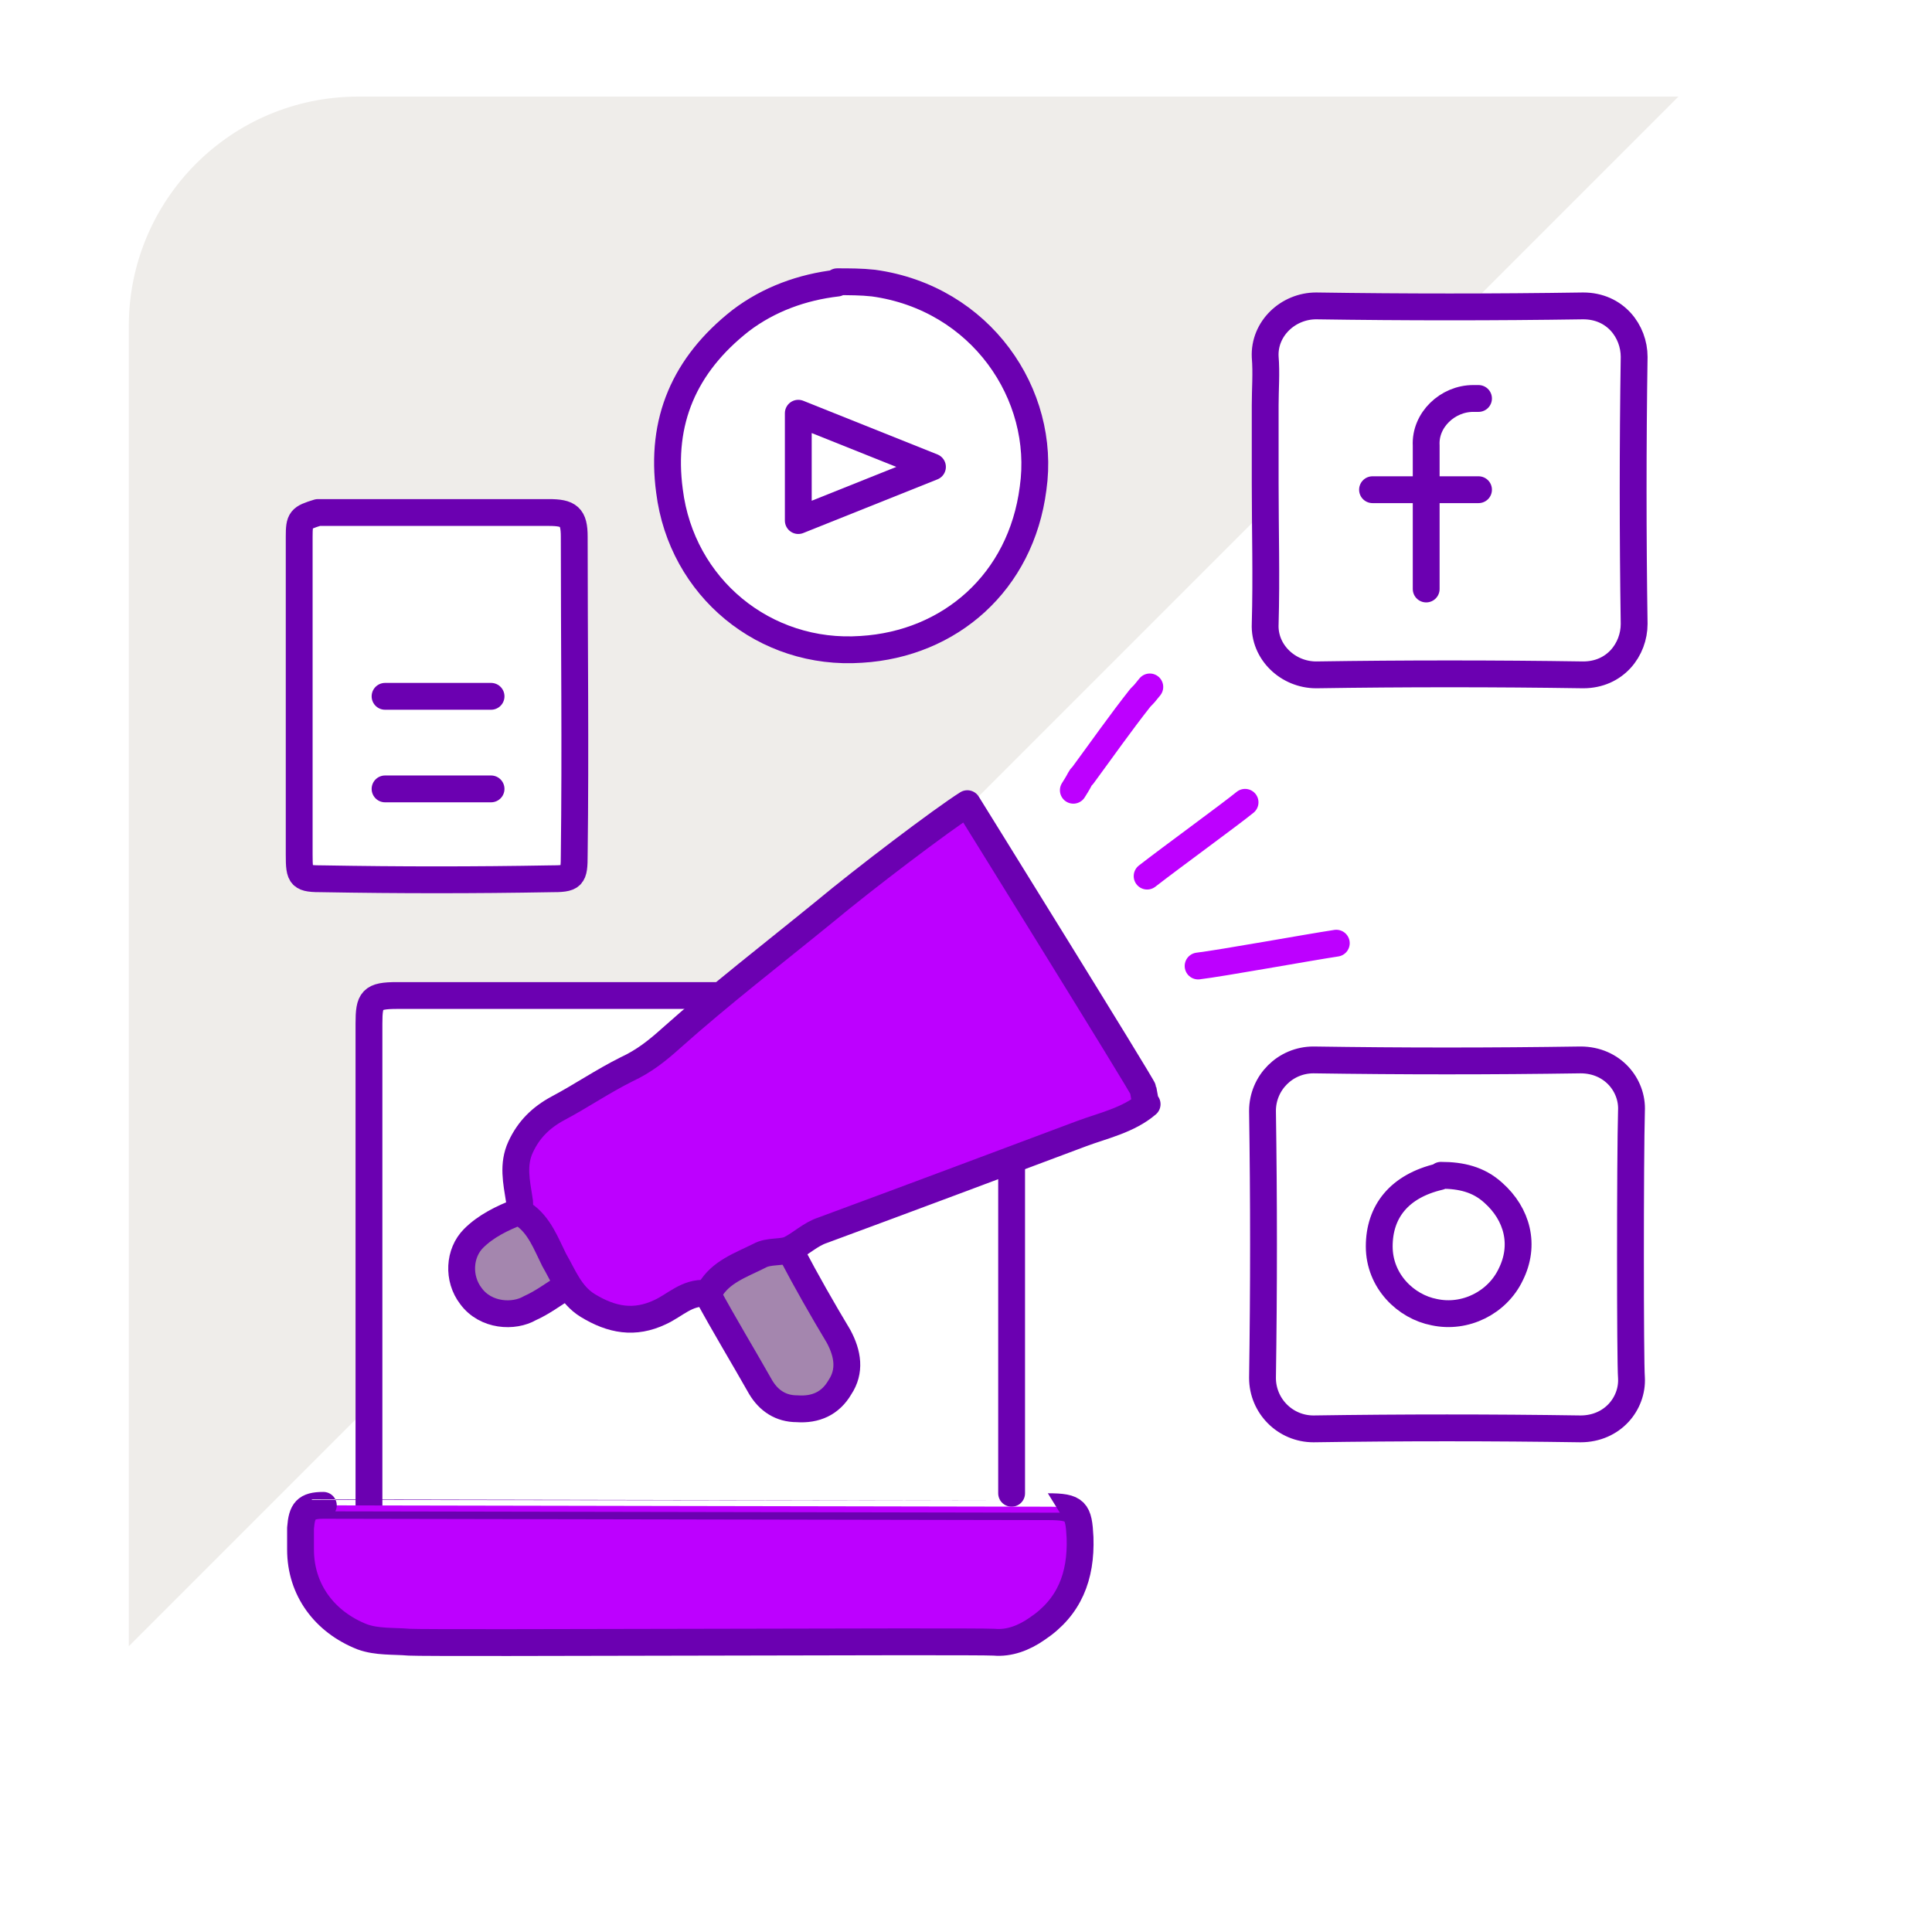
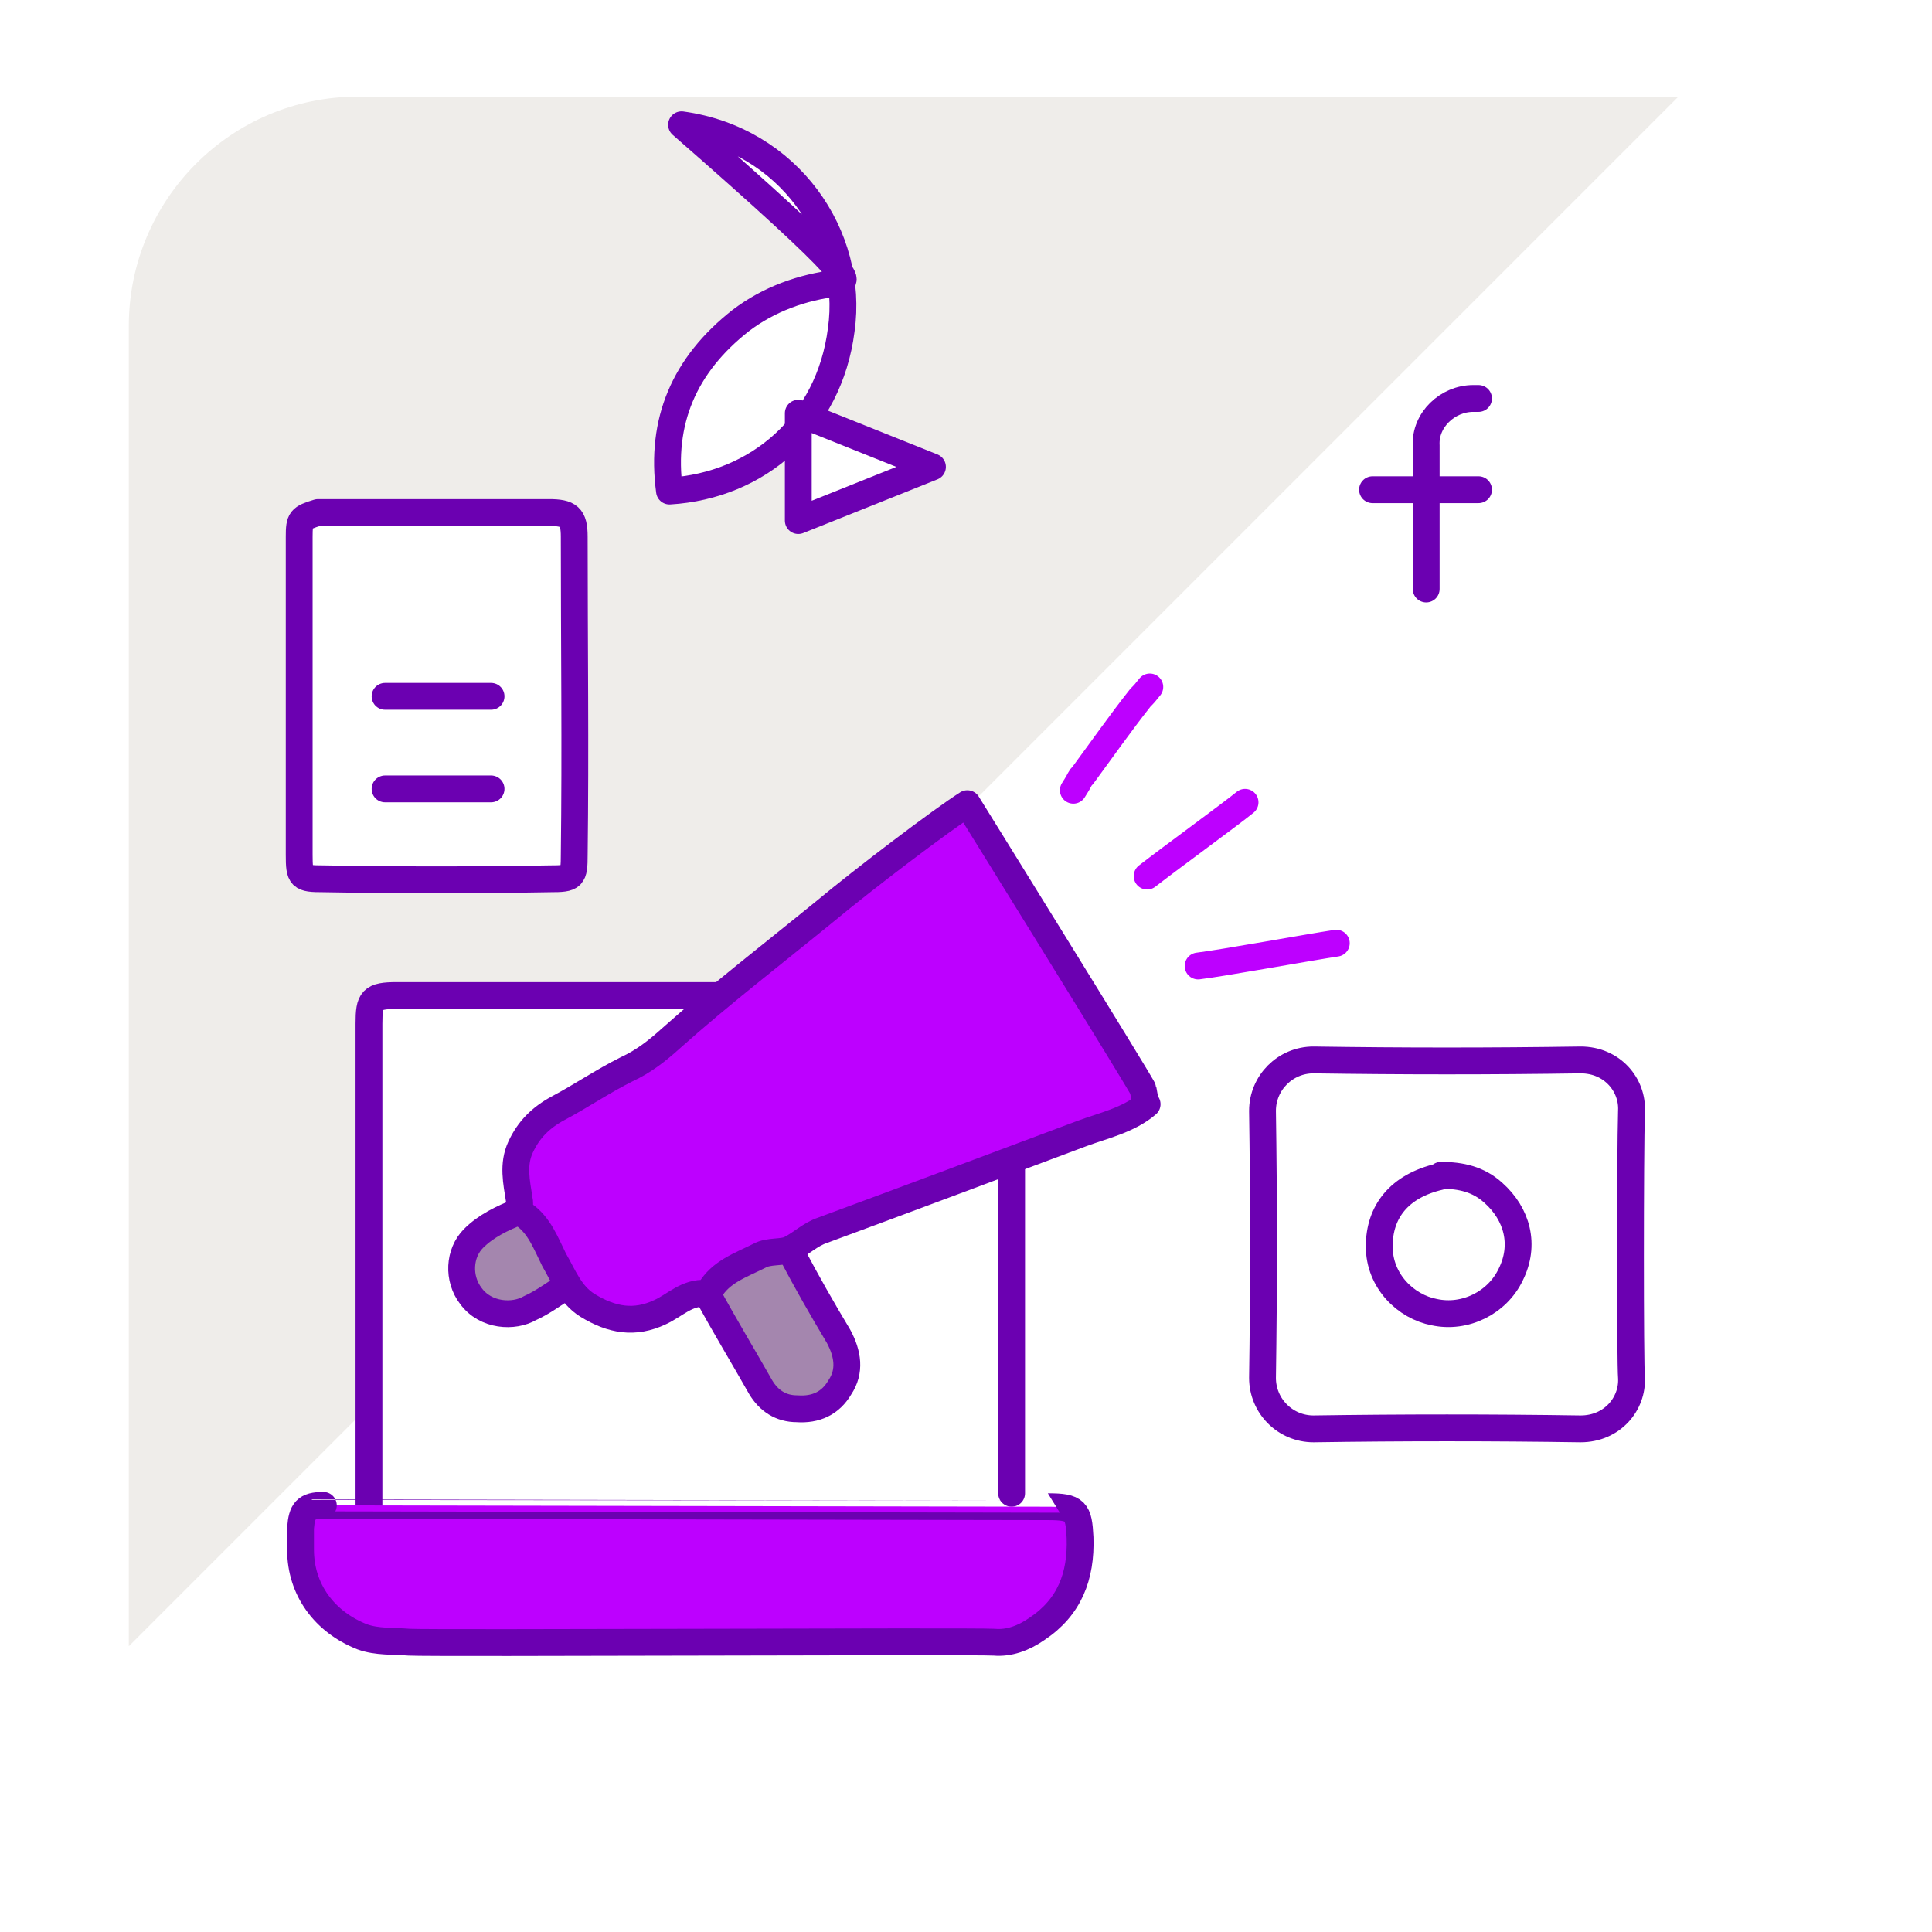
<svg xmlns="http://www.w3.org/2000/svg" version="1.1" id="a" x="0px" y="0px" viewBox="0 0 144 144" style="enable-background:new 0 0 144 144;" xml:space="preserve">
  <style type="text/css">
	.st0{fill:none;}
	.st1{fill:#A486AE;}
	.st2{fill:#EFEDEA;}
	.st3{fill:#FFFFFF;}
	.st4{fill:none;stroke:#008AFF;stroke-width:2;stroke-linecap:round;stroke-linejoin:round;}
	.st5{fill:none;stroke:#BD00FF;stroke-width:2;stroke-linecap:round;stroke-linejoin:round;}
	.st6{fill:#FFFFFF;stroke:#6B00B1;stroke-width:2;stroke-linecap:round;stroke-linejoin:round;}
	.st7{fill:none;stroke:#6B00B1;stroke-width:2;stroke-linecap:round;stroke-linejoin:round;}
	.st8{fill:url(#z_00000119838774896316978460000);stroke:#6B00B1;stroke-width:2;stroke-linecap:round;stroke-linejoin:round;}
	.st9{fill:#BD00FF;stroke:#6B00B1;stroke-width:2;stroke-linecap:round;stroke-linejoin:round;}
</style>
  <pattern y="144" width="27" height="27" patternUnits="userSpaceOnUse" id="z_00000119838774896316978460000" viewBox="0 -27 27 27" style="overflow:visible;">
    <g>
      <rect y="-27" class="st0" width="27" height="27" />
      <g>
        <rect y="-27" class="st0" width="27" height="27" />
        <g>
          <rect y="-27" class="st0" width="27" height="27" />
          <g>
            <rect y="-27" class="st0" width="27" height="27" />
            <rect y="-27" class="st1" width="27" height="27" />
          </g>
        </g>
      </g>
    </g>
  </pattern>
  <g>
    <g>
      <g>
        <g>
          <g>
            <g>
              <g>
                <g>
                  <g>
                    <g>
                      <path class="st2" d="M125.1,7.2H26.7c-9.5,0-17.1,7.7-17.1,17.1v98.4L125.1,7.2z" />
                    </g>
                  </g>
                </g>
              </g>
            </g>
          </g>
        </g>
      </g>
    </g>
  </g>
  <rect x="27.5" y="74.2" class="st3" width="47.9" height="41" />
  <path class="st4" d="M48.6,79.2l4.8,8.3" />
  <path class="st5" d="M99.6,70.3c-2,0.3-8.6,1.5-10.3,1.7" />
  <path class="st5" d="M92.8,59.8c-1.1,0.9-5.5,4.1-7.3,5.5" />
  <path class="st6" d="M53.5,74.2c-5.2,0-18.8,0-23.9,0c-1.9,0-2.1,0.3-2.1,2.1c0,11.7,0,24.2,0,35.9" />
  <path class="st5" d="M85.7,51.2c-0.4,0.5-0.4,0.5-0.7,0.8c-1.5,1.9-2.9,3.9-4.3,5.8c-0.3,0.3,0,0-0.7,1.1" />
  <path class="st7" d="M75.4,86.5v24.8" />
  <path class="st8" d="M59,93.4c1.1,2.1,2.3,4.2,3.5,6.2c0.7,1.3,0.9,2.6,0.1,3.8c-0.7,1.2-1.8,1.7-3.2,1.6c-1.2,0-2.1-0.6-2.7-1.6  c-1.3-2.3-2.7-4.6-4-7" />
-   <path class="st6" d="M62.4,21.1c-2.6,0.3-5.1,1.2-7.2,2.8c-4.2,3.3-6,7.5-5.3,12.7c0.9,7.2,7.1,12.3,14.3,11.8  c6.6-0.4,11.9-5,12.8-12c1-7-3.9-14.2-11.9-15.3C64.2,21,63.3,21,62.4,21" />
+   <path class="st6" d="M62.4,21.1c-2.6,0.3-5.1,1.2-7.2,2.8c-4.2,3.3-6,7.5-5.3,12.7c6.6-0.4,11.9-5,12.8-12c1-7-3.9-14.2-11.9-15.3C64.2,21,63.3,21,62.4,21" />
  <path class="st6" d="M23.7,38.2c-1.3,0.4-1.4,0.5-1.4,1.8c0,7.9,0,15.8,0,23.7c0,1.7,0.1,1.8,1.8,1.8c5.6,0.1,11.3,0.1,16.9,0  c1.7,0,1.8-0.1,1.8-1.8c0.1-7.9,0-15.8,0-23.7c0-1.5-0.4-1.8-1.9-1.8C35.2,38.2,29.5,38.2,23.7,38.2" />
-   <path class="st6" d="M94.3,36c0,3.5,0.1,7,0,10.5c-0.1,2.1,1.7,3.8,3.8,3.8c6.6-0.1,13.3-0.1,19.9,0c2.4,0,3.8-1.9,3.8-3.8  c-0.1-6.6-0.1-13.3,0-19.9c0-1.9-1.4-3.8-3.8-3.8c-6.6,0.1-13.3,0.1-19.9,0c-2.1,0-3.9,1.7-3.8,3.8c0.1,1.2,0,2.4,0,3.6V36z" />
  <path class="st6" d="M121.6,82.8c0.1-1.9-1.4-3.8-3.8-3.8c-6.6,0.1-13.3,0.1-19.9,0c-2.1,0-3.8,1.7-3.8,3.8c0.1,6.6,0.1,13.3,0,19.9  c0,2.1,1.7,3.8,3.8,3.8c6.6-0.1,13.3-0.1,19.9,0c2.4,0,3.9-1.9,3.8-3.8C121.5,101.5,121.5,86.3,121.6,82.8z" />
  <path class="st9" d="M78.1,112.3c2.1,0,2.3,0.3,2.4,2.3c0.1,2.9-0.8,5.2-3.2,6.8c-1,0.7-2.1,1.1-3.2,1c-1.8-0.1-41.6,0.1-43.6,0  c-1.2-0.1-2.4,0-3.5-0.4c-2.8-1.1-4.6-3.5-4.6-6.5c0-0.5,0-1.1,0-1.6c0.1-1.3,0.4-1.7,1.7-1.7C24.1,112.2,76.5,112.3,78.1,112.3z" />
  <path class="st7" d="M36.6,58.8h-7.9" />
  <path class="st7" d="M110.2,36.5h-7.9" />
  <path class="st7" d="M110.2,29.7c-1.3,0,0.7,0-0.4,0c-1.9,0-3.6,1.6-3.5,3.5c0,3.6,0,7.1,0,10.7" />
  <path class="st7" d="M36.6,51.9h-7.9" />
  <polygon class="st6" points="59.5,30.8 59.5,38.8 69.5,34.8 " />
  <path class="st8" d="M38.7,90.3c-1.3,0.5-2.5,1.1-3.4,2c-1.1,1.1-1.2,3-0.2,4.3c1.1,1.5,3.2,1.6,4.4,0.9c0.9-0.4,1.7-1,2.5-1.5" />
  <path class="st7" d="M107.3,87.7c-3,0.7-4.5,2.6-4.5,5.2s2,4.5,4.1,4.9c2.3,0.5,4.7-0.7,5.7-2.8c1.1-2.2,0.5-4.5-1.3-6.1  c-1.1-1-2.4-1.3-3.9-1.3" />
  <path class="st9" d="M85.5,82.3c-1.4,1.2-3.3,1.6-4.9,2.2c-6.4,2.4-12.8,4.8-19.3,7.2c-0.9,0.3-1.6,1-2.4,1.4  c-0.6,0.3-1.6,0.1-2.3,0.5c-1.4,0.7-2.9,1.2-3.7,2.6c-0.1,0.1-0.2,0.2-0.3,0.2c-1.4-0.1-2.3,0.9-3.4,1.4c-1.9,0.9-3.6,0.6-5.4-0.5  c-1.3-0.8-1.8-2.2-2.5-3.4c-0.6-1.2-1.1-2.6-2.3-3.4c-0.4-0.3-0.2-0.7-0.3-1.1c-0.2-1.3-0.5-2.6,0.1-3.9s1.5-2.2,2.8-2.9  c1.7-0.9,3.3-2,5.1-2.9c1.3-0.6,2.3-1.4,3.3-2.3c3.7-3.3,7.6-6.3,11.4-9.4c3-2.5,8.8-6.9,10.7-8.1c0,0,13.1,21.1,13.1,21.3l0.2,1.1" />
</svg>